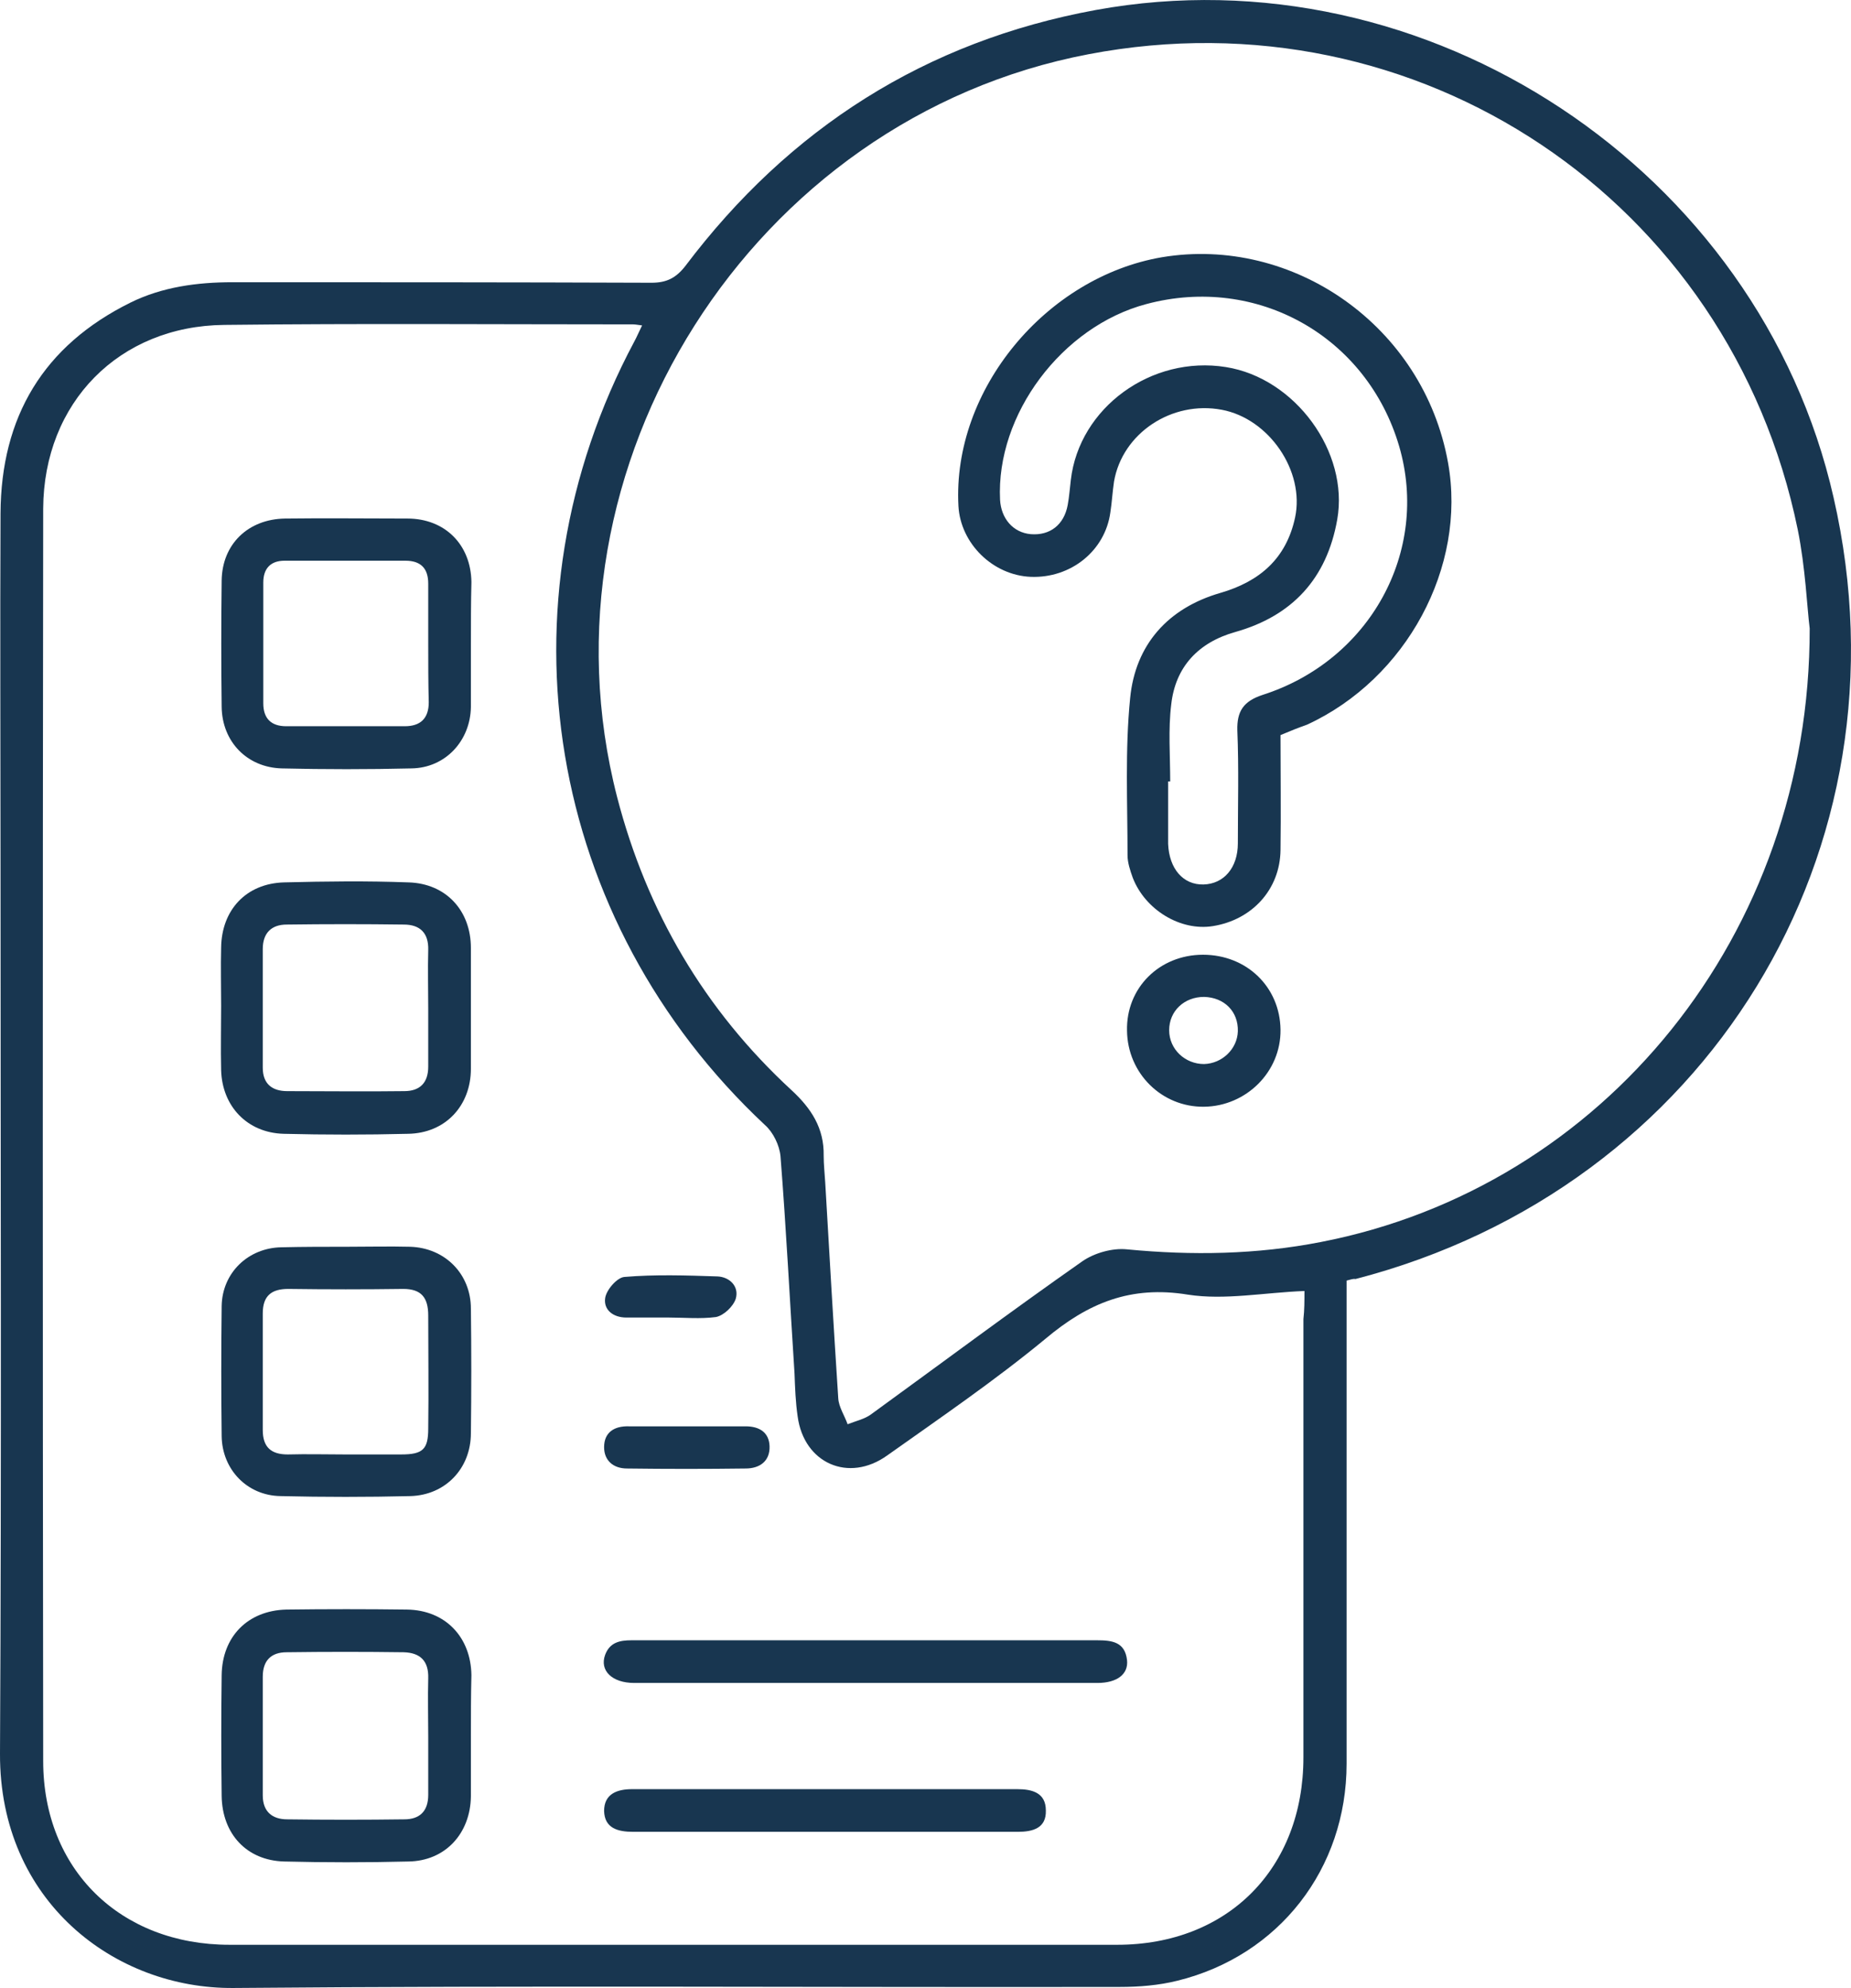
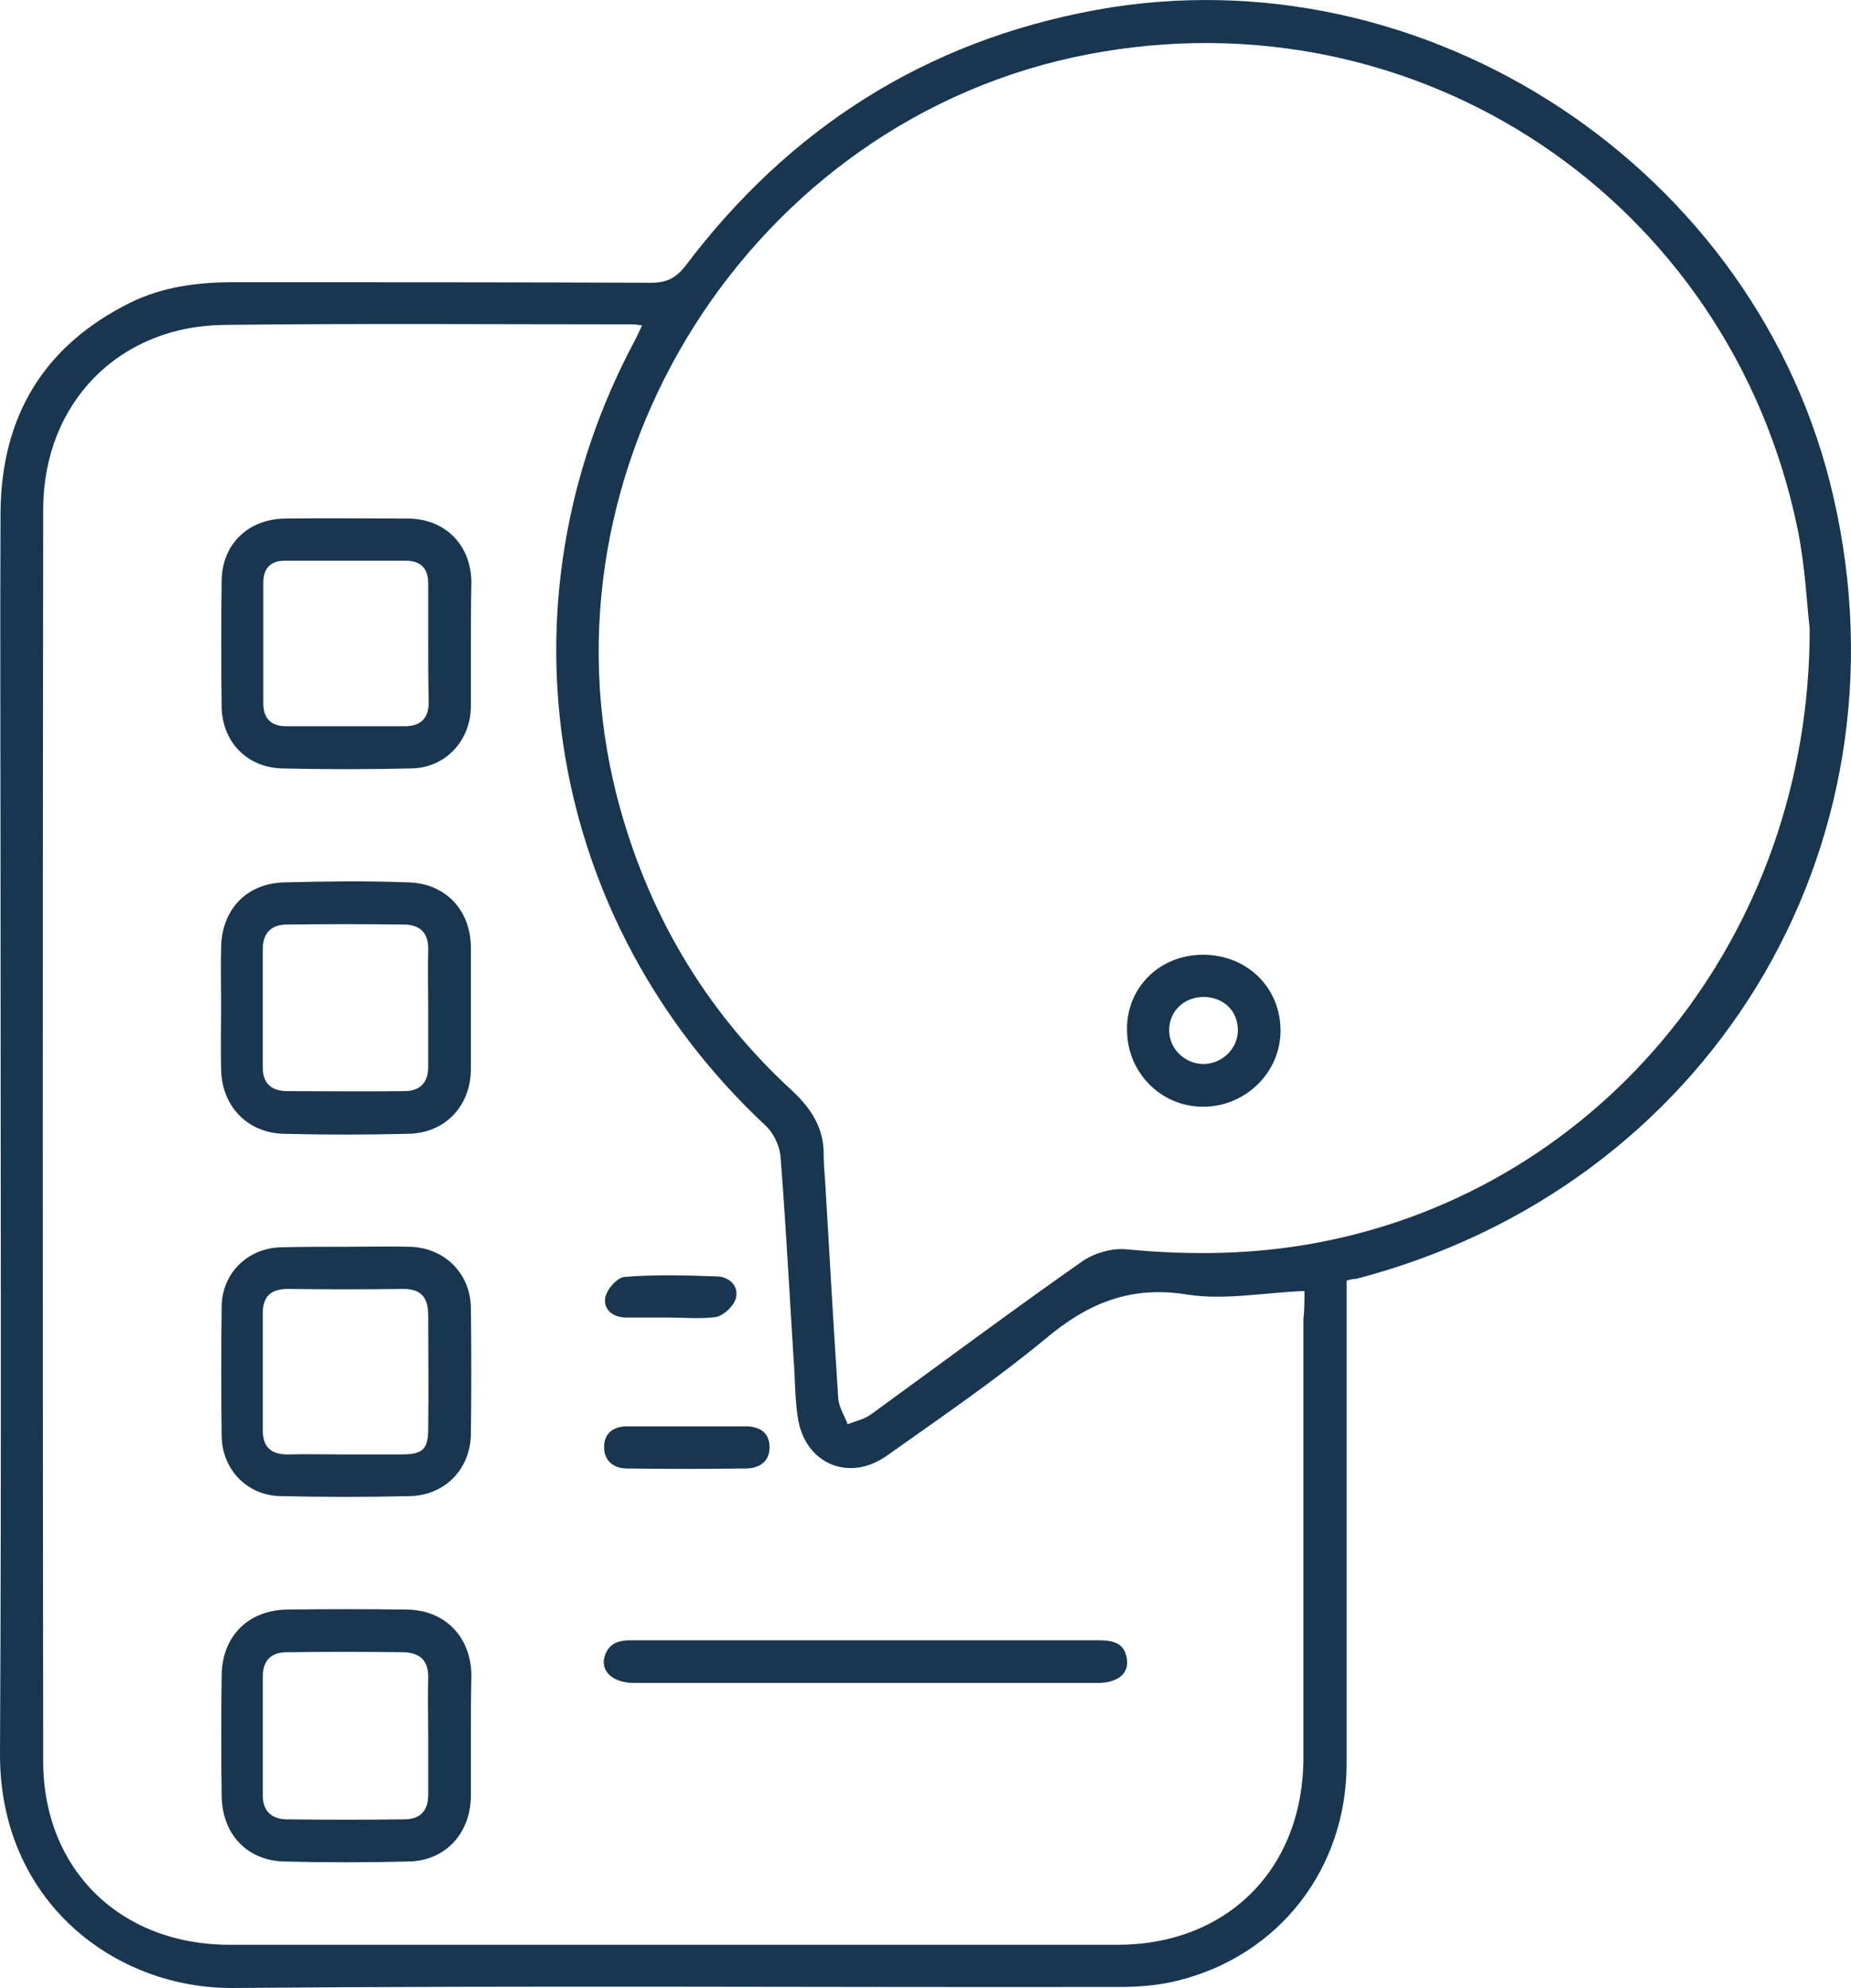
<svg xmlns="http://www.w3.org/2000/svg" id="Layer_1" data-name="Layer 1" viewBox="0 0 355.74 381.92">
  <defs>
    <style>
      .cls-1 {
        fill: #183650;
      }
    </style>
  </defs>
  <path class="cls-1" d="M258.8,246.02v92.8c0,20.2-13,36.9-32.5,41.7-3.6,.9-7.4,1.2-11.1,1.2-56.8,.1-113.5-.3-170.3,.2C22,382.12-.1,365.22,0,336.92c.3-56.9,.1-113.8,.1-170.6C.1,143.72,0,121.12,.1,98.62c.1-18.5,8.2-32.2,25-40.5,6.1-3,12.8-3.9,19.6-3.9,26.8,0,53.6,0,80.5,.1,2.9,0,4.7-.9,6.5-3.2C151.7,24.62,177.9,7.92,210.6,1.92c63.6-11.6,127.5,30.7,141.8,93.7,15.5,67.7-24.3,132.6-91.9,150.1-.4-.1-.9,.1-1.7,.3Zm-8.1,2c-7.8,.3-15.3,1.8-22.4,.7-11-1.8-19.2,1.6-27.4,8.5-9.7,8-20.1,15.1-30.4,22.4-7.4,5.3-16,1.5-17.2-7.5-.4-2.7-.5-5.5-.6-8.2-.9-13.9-1.6-27.9-2.7-41.8-.2-2.1-1.4-4.6-3-6-42-39.3-52.1-99.9-25.1-150.5,.5-.9,.9-1.9,1.5-3.1-.8-.1-1.3-.2-1.7-.2-26.2,0-52.4-.2-78.6,.1-20.2,.2-34.7,14.9-34.8,35.3-.1,80.2-.1,160.4,0,240.6,0,20.9,14.9,35.3,35.8,35.3H214.7c21.3,0,35.8-14.7,35.8-36v-84.2c.2-1.7,.2-3.5,.2-5.4Zm97.1-127.3c-.5-3.9-.8-11.6-2.3-19C332.5,38.42,272.5-1.68,209.2,10.42c-64.7,12.3-107,79.1-90.6,142.7,5.7,22,16.8,40.9,33.5,56.3,3.8,3.5,6.3,7.3,6.2,12.6,0,1.7,.2,3.5,.3,5.2,.8,13.8,1.6,27.6,2.5,41.4,.1,1.7,1.2,3.3,1.8,5,1.5-.6,3.3-1,4.5-1.9,13.5-9.8,26.9-19.8,40.6-29.4,2.3-1.6,5.8-2.6,8.6-2.3,12.5,1.2,24.9,1,37.2-1.4,54.3-10.5,94.1-59,94-117.9Z" />
  <path class="cls-1" d="M42.5,193.22c0-3.7-.1-7.5,0-11.2,.1-7.2,4.8-12.3,12.1-12.5,8-.2,15.9-.3,23.9,0,7.2,.2,12,5.4,12,12.6v23.2c0,7.1-4.9,12.4-12.1,12.5-8,.2-15.9,.2-23.9,0-7-.2-11.8-5.3-12-12.2-.1-4.2,0-8.3,0-12.4Zm39.8,.5c0-3.7-.1-7.5,0-11.2,.1-3.3-1.6-4.9-4.7-4.9-7.5-.1-15-.1-22.5,0-2.9,0-4.6,1.6-4.6,4.7v22.8c0,3.1,1.8,4.5,4.7,4.5,7.5,0,15,.1,22.5,0,3,0,4.6-1.6,4.6-4.7v-11.2Z" />
  <path class="cls-1" d="M90.5,333.52v11.6c-.1,7.1-4.9,12.4-12,12.5-8,.2-15.9,.2-23.9,0-7.2-.2-11.9-5.3-12-12.6-.1-7.7-.1-15.4,0-23.2,.1-7.4,5-12.4,12.4-12.6,7.7-.1,15.4-.1,23.2,0,7.4,.1,12.3,5.3,12.4,12.6-.1,4-.1,7.8-.1,11.7Zm-8.2,.1c0-3.7-.1-7.5,0-11.2,.1-3.3-1.5-4.9-4.7-5-7.5-.1-15-.1-22.5,0-3,0-4.6,1.6-4.6,4.7v22.8c0,3.1,1.8,4.6,4.7,4.6,7.5,.1,15,.1,22.5,0,2.9,0,4.6-1.5,4.6-4.7v-11.2Z" />
  <path class="cls-1" d="M66.8,239.52c4,0,8-.1,12,0,6.7,.2,11.7,5.2,11.7,11.9,.1,8,.1,15.9,0,23.9,0,6.8-4.9,11.9-11.6,12.1-8.3,.2-16.7,.2-25,0-6.4-.1-11.2-5.1-11.3-11.5-.1-8.3-.1-16.7,0-25,.1-6.4,5.1-11.2,11.5-11.3,4.2-.1,8.4-.1,12.7-.1Zm-.5,39.9h10.8c4.2,0,5.2-1,5.2-5,.1-7.2,0-14.5,0-21.7,0-3.4-1.3-5.1-4.8-5.1-7.4,.1-14.7,.1-22.1,0-3.2,0-4.9,1.3-4.9,4.7v22.4c0,3.3,1.6,4.7,4.8,4.7,3.7-.1,7.4,0,11,0Z" />
  <path class="cls-1" d="M90.5,123.82v12c-.1,6.5-4.9,11.7-11.4,11.8-8.3,.2-16.7,.2-25,0-6.6-.2-11.4-5.1-11.5-11.8-.1-8.1-.1-16.2,0-24.3,.1-7,5.1-11.8,12.2-11.9,7.8-.1,15.7,0,23.5,0,7.2,0,12.2,5,12.3,12.2-.1,4-.1,8-.1,12Zm-8.2-.1v-11.6c0-2.9-1.4-4.4-4.4-4.4h-23.2c-2.7,0-4.1,1.5-4.1,4.2v23.2c0,2.9,1.5,4.4,4.4,4.4h22.8c3,0,4.6-1.5,4.6-4.6-.1-3.7-.1-7.5-.1-11.2Z" />
  <path class="cls-1" d="M166.3,315.12h44.5c2.9,0,5.4,.3,5.8,3.8,.3,2.7-1.9,4.4-5.7,4.4H121.9c-4.3,0-6.7-2.4-5.6-5.4,.9-2.4,2.8-2.8,5.1-2.8h44.9Z" />
-   <path class="cls-1" d="M158.7,351.92h-37c-3,0-5.5-.7-5.6-4,0-3.3,2.5-4.2,5.4-4.2h74c2.9,0,5.5,.7,5.5,4.1,.1,3.4-2.5,4.1-5.4,4.1h-36.9Z" />
  <path class="cls-1" d="M132.1,274.02h11.2c2.7,0,4.5,1.2,4.6,3.8,.1,2.9-1.9,4.3-4.6,4.3-7.6,.1-15.2,.1-22.8,0-2.6,0-4.4-1.5-4.4-4.1,0-2.8,1.9-4.1,4.8-4,3.7,0,7.5,0,11.2,0Z" />
  <path class="cls-1" d="M128.6,253.12h-8.2c-2.6,0-4.4-1.5-4.1-3.7,.2-1.6,2.3-4,3.7-4.1,5.9-.5,11.9-.3,17.9-.1,2.3,.1,4.2,1.9,3.5,4.3-.5,1.5-2.3,3.2-3.8,3.5-3,.4-6.1,.1-9,.1Z" />
-   <path class="cls-1" d="M246.1,141.22c0,7.5,.1,14.8,0,22.1-.1,7.6-5.5,13.4-13,14.6-6.2,1-13-3.1-15.4-9.3-.5-1.4-1-2.9-1-4.3,0-10.1-.5-20.2,.5-30.2,1-10.3,7.3-17.3,17.3-20.2,7.6-2.2,12.7-6.6,14.4-14.5,1.9-8.9-5-19-14.1-20.7-9.6-1.8-19.1,4.5-20.7,13.8-.3,2-.4,4-.7,5.9-1,7.4-7.6,12.7-15.3,12.4-7.3-.3-13.5-6.4-13.9-13.6-1.2-22.4,16.9-44,39.1-47.8,25.2-4.2,50.3,13.2,55,39.5,3.6,20-8,41.5-27.1,50.3-1.7,.6-3.2,1.2-5.1,2Zm-21.2,8.9h-.4v12c.2,4.8,2.9,7.9,6.8,7.8,3.9-.1,6.6-3.2,6.6-7.9,0-7.2,.2-14.5-.1-21.7-.1-3.7,1.2-5.6,4.8-6.8,20.7-6.6,32.2-27.6,26.3-47.8-6.2-21.1-27.3-33-48.6-27.3-16.2,4.3-28.9,21.2-28.1,37.6,.2,3.6,2.5,6.3,5.9,6.6,3.7,.3,6.4-1.8,7.1-5.6,.3-1.6,.4-3.2,.6-4.8,1.6-13.9,15.5-24,29.8-21.7,13.3,2.1,23.7,16.3,21.4,29.3-2,11.3-8.6,18.5-19.6,21.6-7.1,2-11.5,6.7-12.3,13.9-.6,4.8-.2,9.9-.2,14.8Z" />
  <path class="cls-1" d="M231.2,183.42c8.4,0,14.8,6.2,14.9,14.4,.1,8.1-6.6,14.7-14.7,14.8s-14.7-6.4-14.8-14.6c-.2-8.2,6.2-14.6,14.6-14.6Zm.2,8.1c-3.8,0-6.7,2.7-6.7,6.4s3.1,6.5,6.7,6.5c3.5-.1,6.4-2.9,6.5-6.3,.1-3.8-2.6-6.5-6.5-6.6Z" />
</svg>